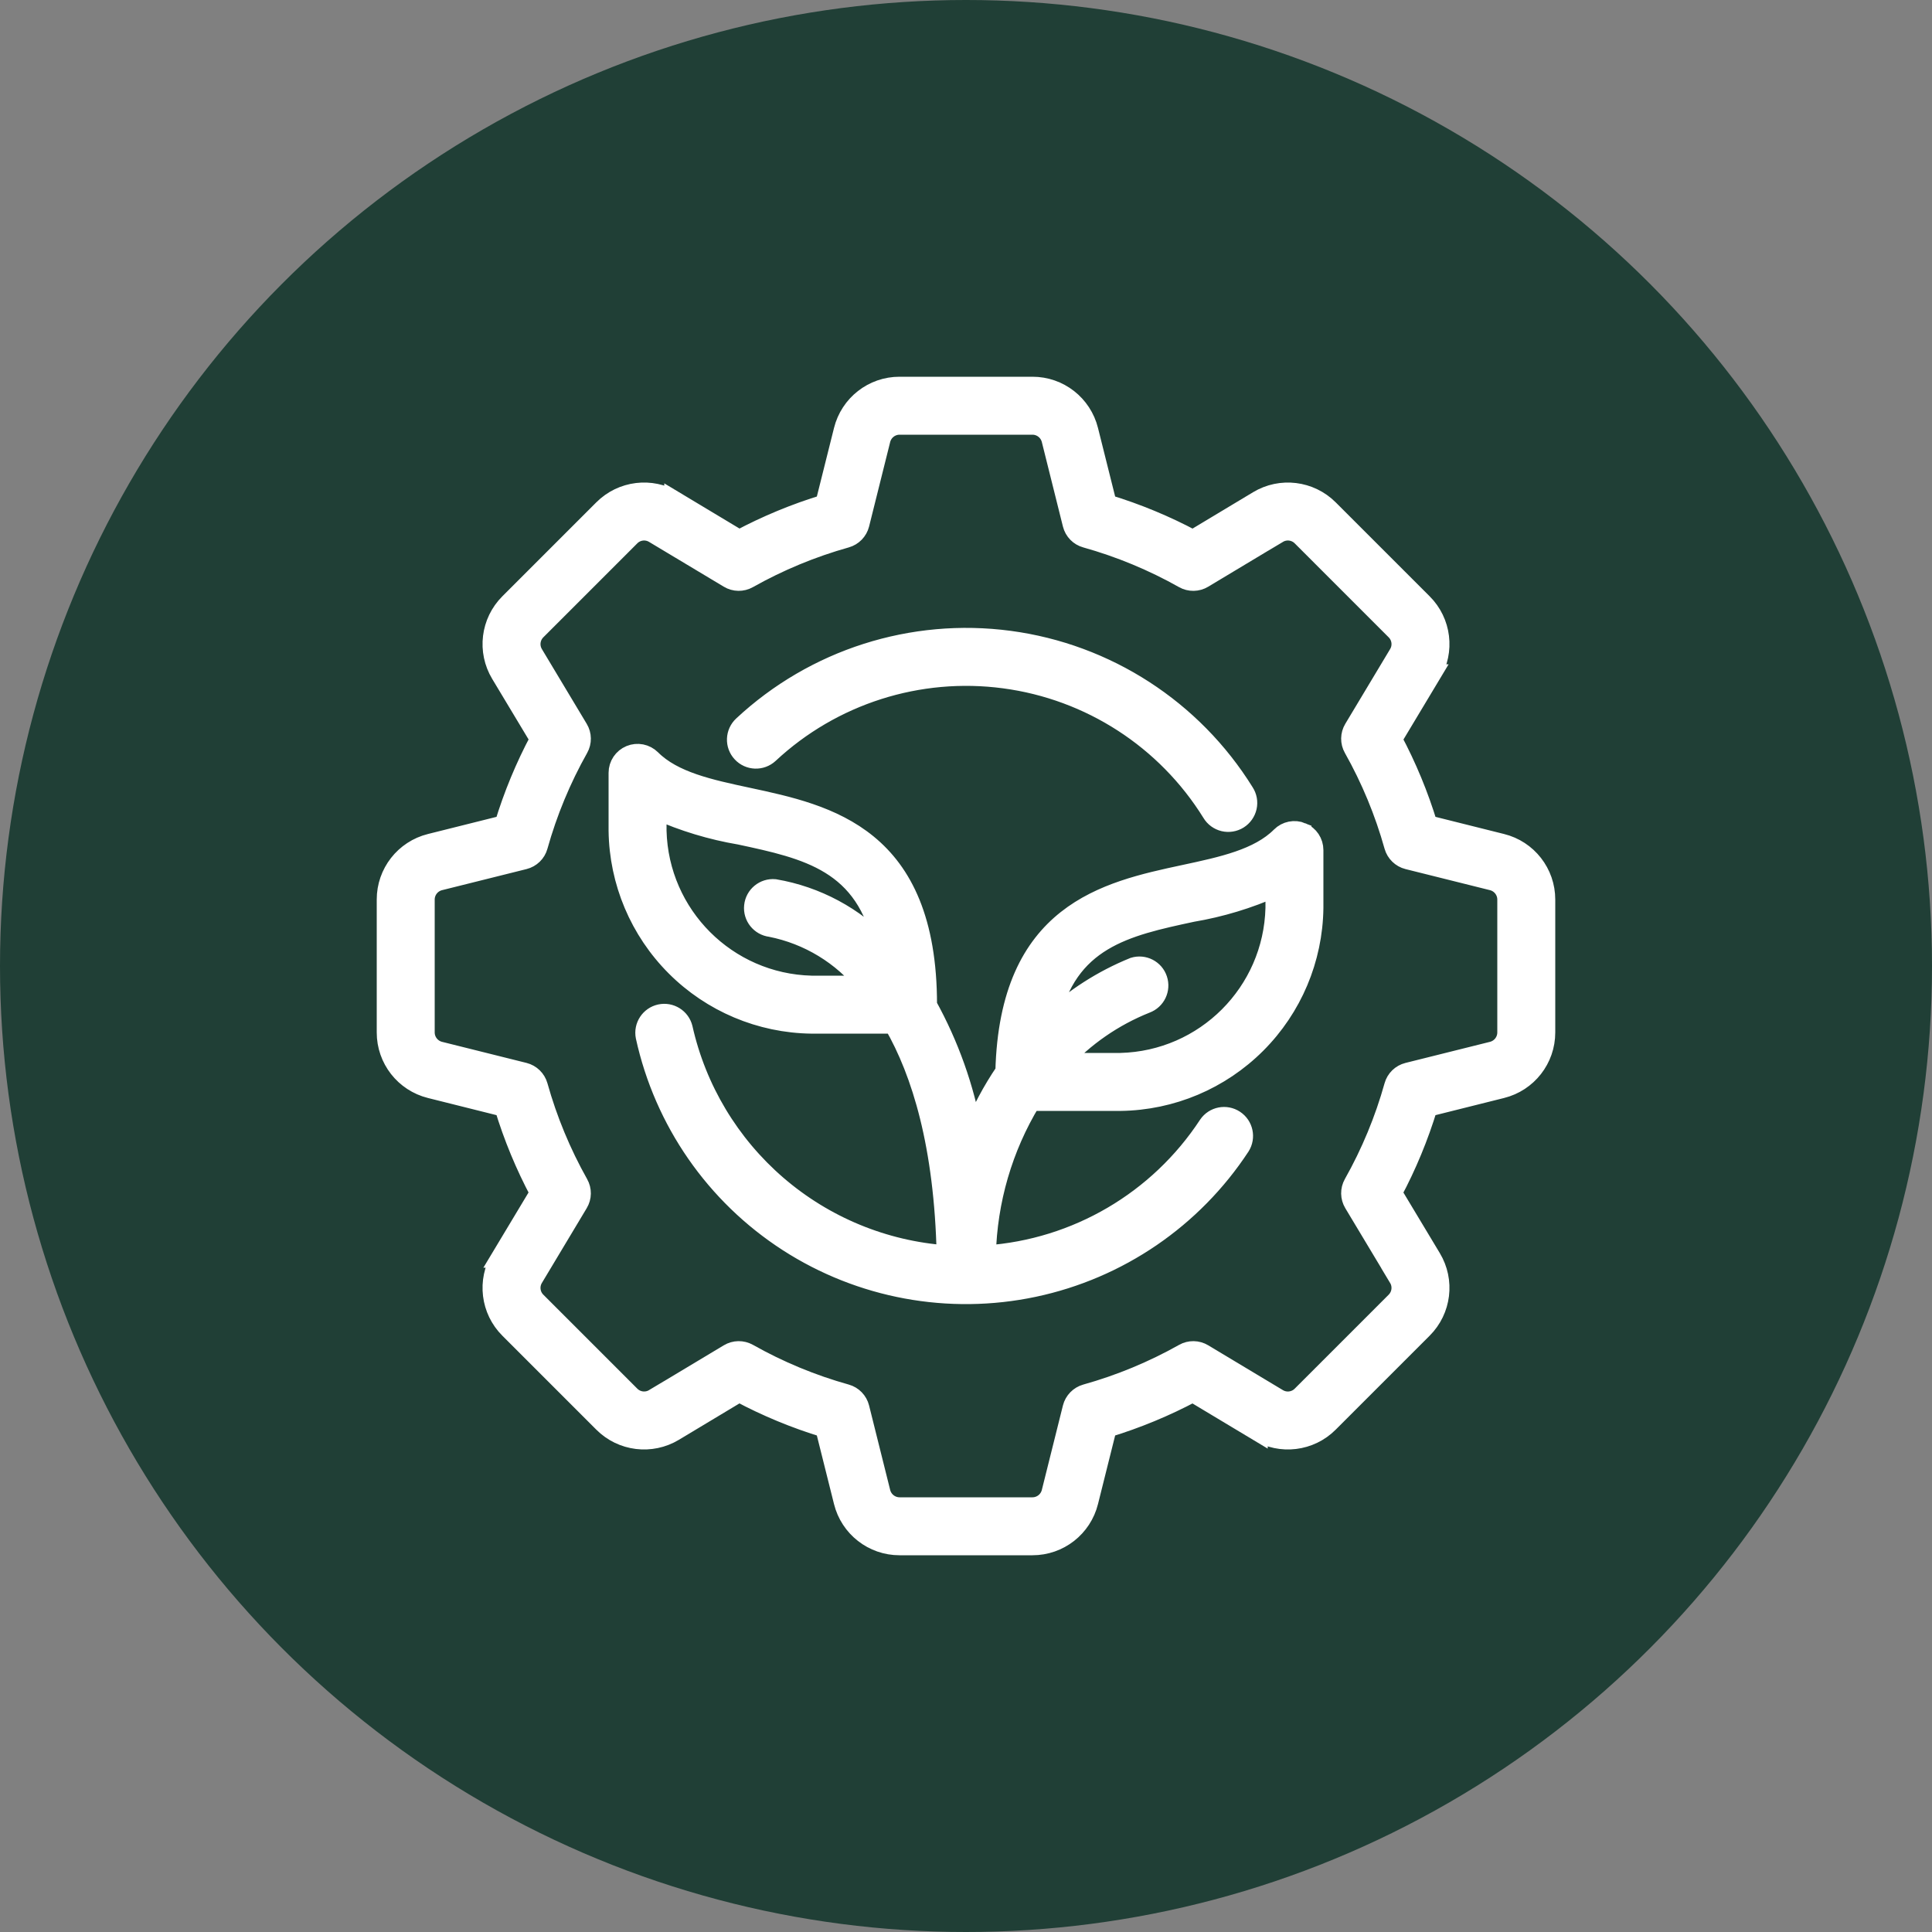
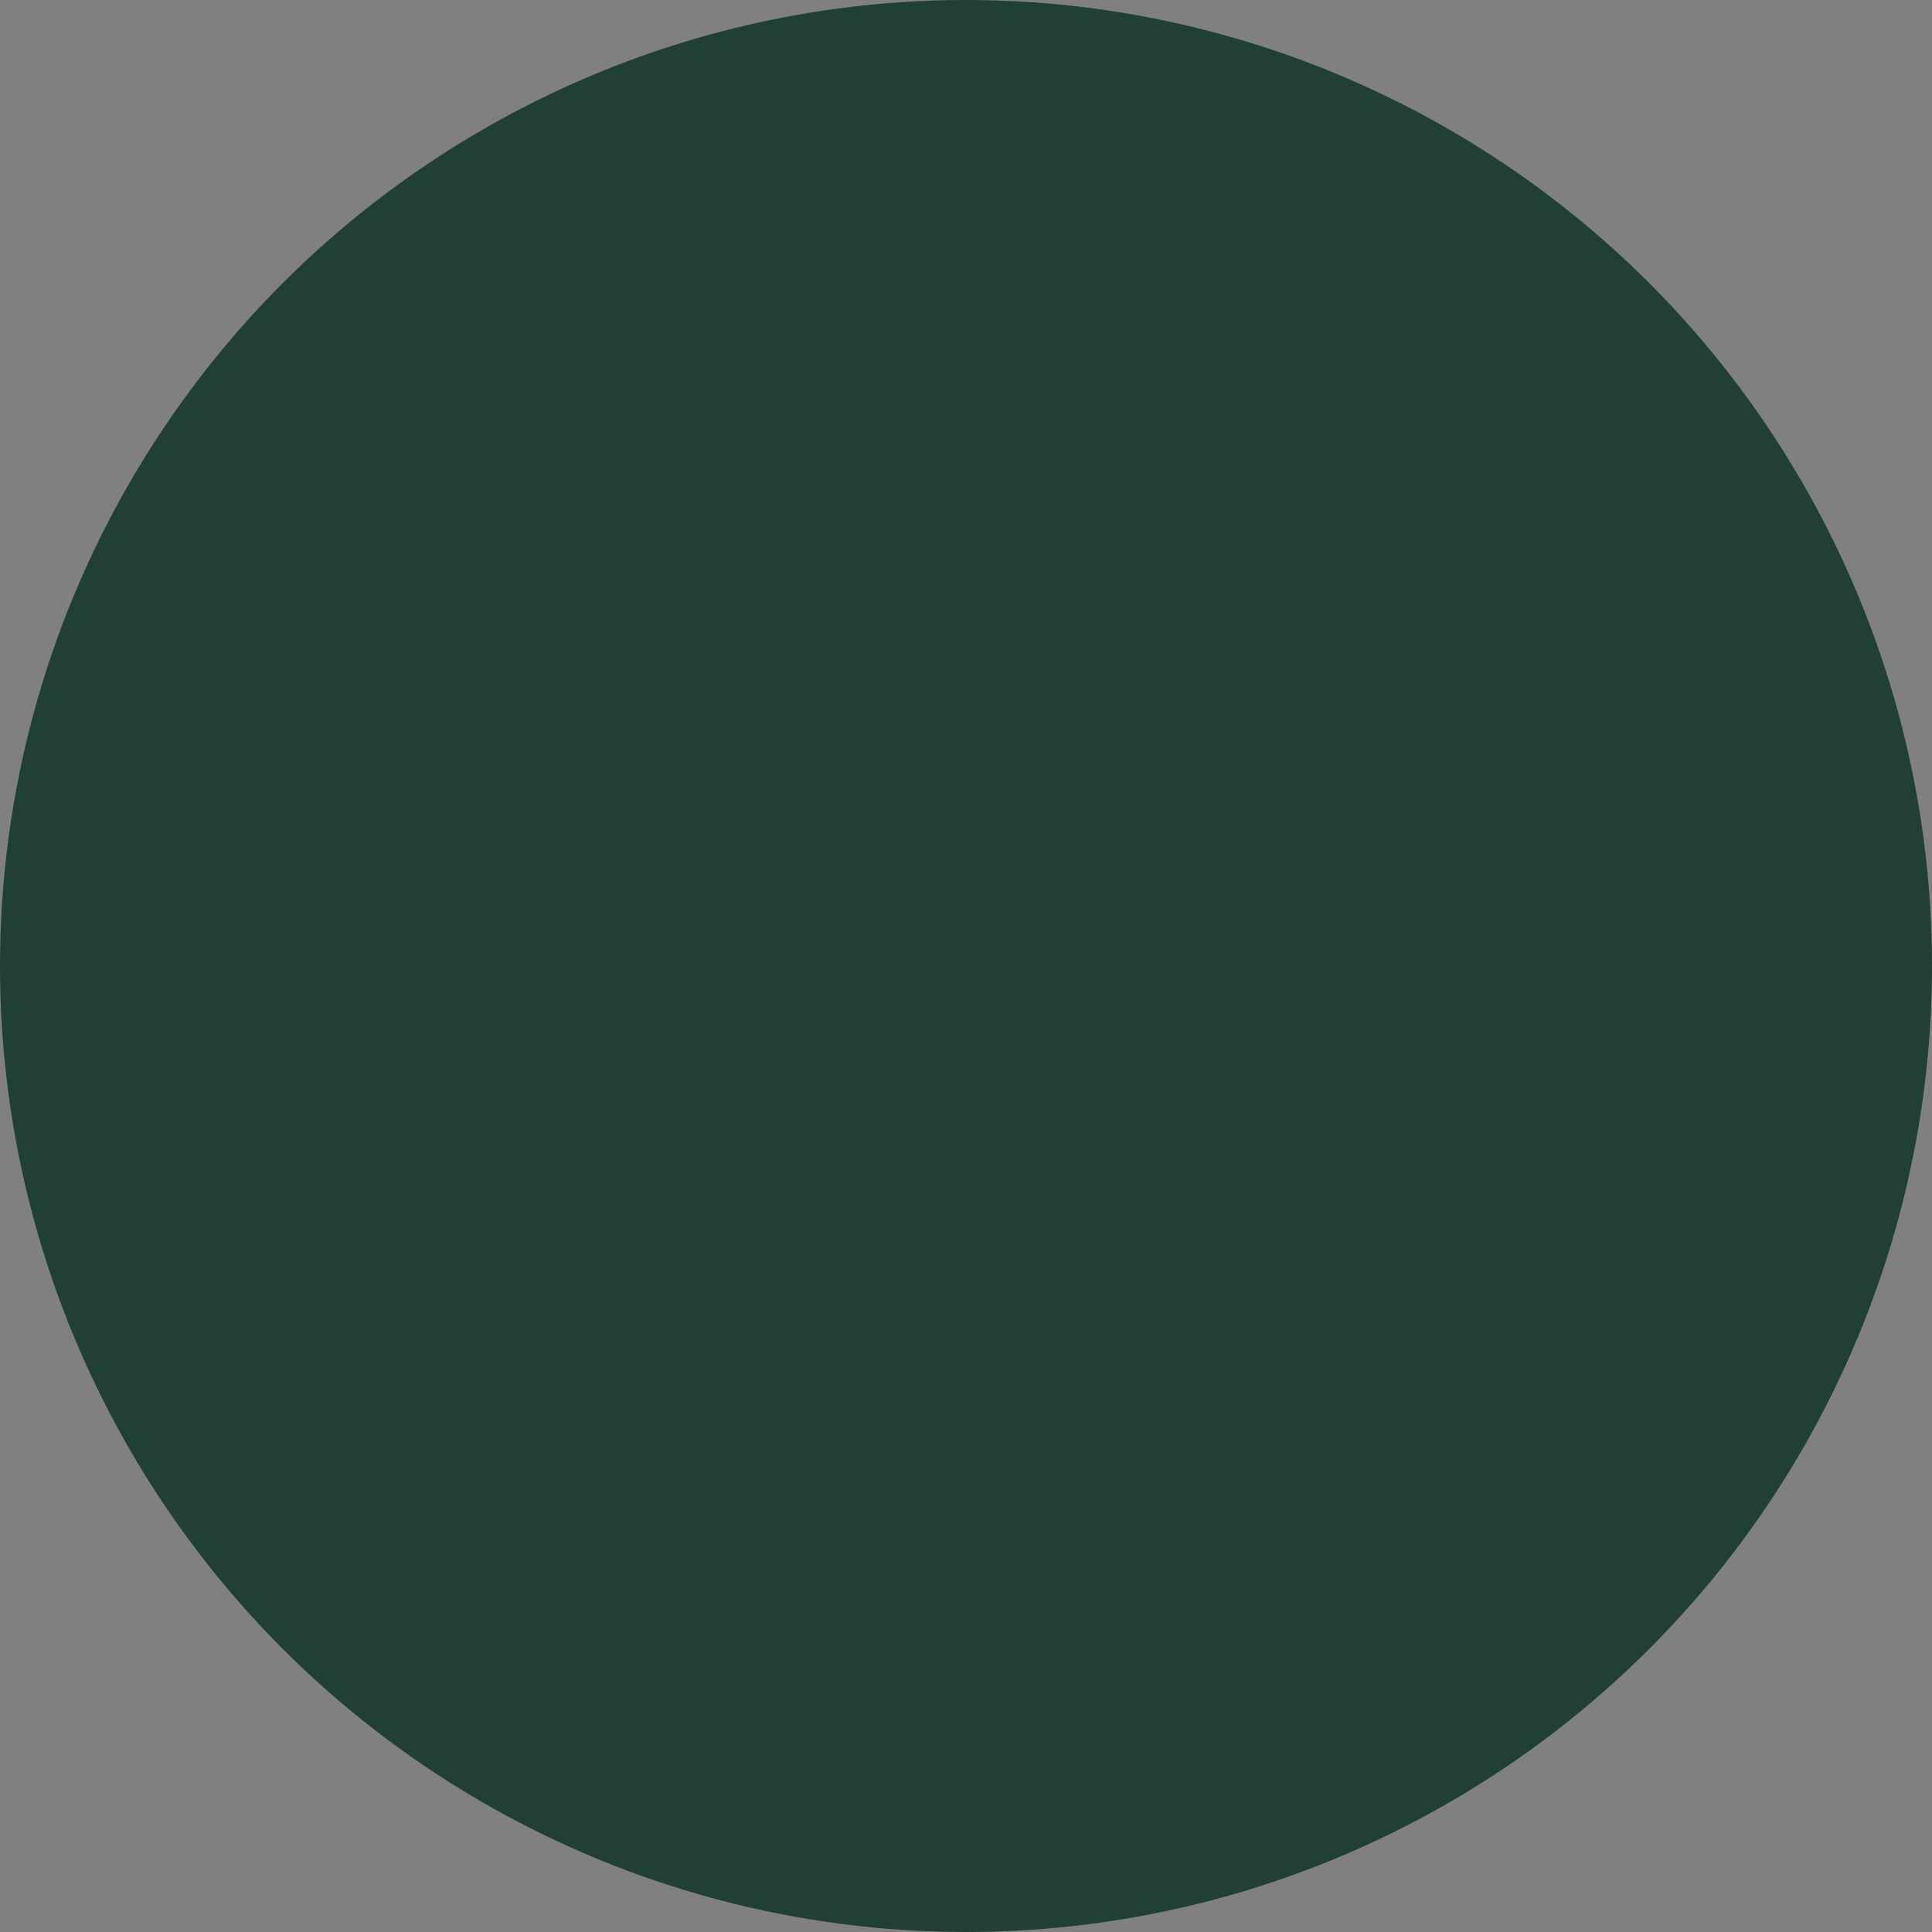
<svg xmlns="http://www.w3.org/2000/svg" width="100" height="100" viewBox="0 0 100 100" fill="none">
  <rect x="0" y="0" width="100" height="100" fill="#808080" stroke="none" />
  <circle cx="50" cy="50" r="50" fill="#203F36" />
-   <path fill-rule="evenodd" clip-rule="evenodd" d="M77.728 43.653L73.907 42.697C73.44 41.16 72.825 39.675 72.07 38.26L74.097 34.883H74.095C74.805 33.703 74.62 32.19 73.645 31.218L68.782 26.355C67.808 25.383 66.297 25.195 65.117 25.905L61.742 27.933L61.74 27.93C60.325 27.175 58.84 26.56 57.303 26.093L56.347 22.273C56.015 20.935 54.815 19.997 53.438 20H46.56H46.562C45.185 19.997 43.985 20.935 43.653 22.273L42.697 26.093C41.163 26.56 39.675 27.175 38.26 27.93L34.883 25.902V25.905C33.703 25.195 32.19 25.38 31.218 26.355L26.355 31.218C25.38 32.193 25.195 33.703 25.905 34.883L27.933 38.258L27.93 38.26C27.175 39.675 26.56 41.16 26.093 42.697L22.273 43.653C20.935 43.985 19.997 45.185 20 46.562V53.44V53.438C19.997 54.815 20.935 56.015 22.273 56.347L26.093 57.303C26.56 58.837 27.175 60.325 27.93 61.74L25.902 65.117H25.905C25.195 66.297 25.38 67.81 26.355 68.782L31.218 73.645C32.19 74.62 33.703 74.805 34.883 74.095L38.258 72.067L38.26 72.07C39.675 72.825 41.16 73.44 42.697 73.907L43.653 77.728C43.985 79.065 45.185 80.002 46.562 80H53.44H53.438C54.815 80.002 56.015 79.065 56.347 77.728L57.303 73.907C58.837 73.44 60.325 72.825 61.74 72.07L65.117 74.097V74.095C66.297 74.805 67.81 74.62 68.782 73.645L73.645 68.782C74.62 67.808 74.805 66.297 74.095 65.117L72.067 61.742L72.07 61.74C72.825 60.325 73.44 58.84 73.907 57.303L77.728 56.347C79.065 56.015 80.002 54.815 80 53.438V46.56V46.562C80.002 45.185 79.065 43.983 77.728 43.653ZM78 53.438C78 53.898 77.688 54.297 77.243 54.41L72.868 55.502C72.517 55.59 72.243 55.857 72.147 56.202C71.653 57.97 70.948 59.672 70.045 61.273C69.87 61.585 69.875 61.97 70.06 62.277L72.382 66.145H72.38C72.618 66.54 72.555 67.042 72.23 67.368L67.368 72.23C67.045 72.555 66.54 72.618 66.147 72.382L62.278 70.06C61.97 69.875 61.585 69.87 61.273 70.047C59.672 70.948 57.97 71.653 56.203 72.147C55.858 72.245 55.59 72.52 55.502 72.868L54.41 77.242C54.297 77.687 53.898 78 53.438 78H46.56H46.563C46.103 78 45.703 77.687 45.59 77.242L44.498 72.868C44.41 72.517 44.143 72.243 43.798 72.147C42.03 71.653 40.328 70.948 38.728 70.045C38.415 69.87 38.03 69.875 37.723 70.06L33.855 72.382V72.38C33.46 72.617 32.958 72.555 32.633 72.23L27.77 67.367C27.445 67.045 27.383 66.54 27.62 66.147L29.94 62.277C30.125 61.97 30.13 61.585 29.953 61.273C29.053 59.672 28.348 57.97 27.853 56.202C27.755 55.858 27.48 55.59 27.133 55.502L22.758 54.41C22.313 54.297 22 53.897 22 53.438V46.56V46.562C22 46.102 22.313 45.703 22.758 45.59L27.133 44.498C27.483 44.41 27.758 44.143 27.853 43.798C28.348 42.03 29.053 40.328 29.955 38.727C30.13 38.415 30.125 38.03 29.94 37.723L27.62 33.855C27.383 33.46 27.445 32.958 27.77 32.633L32.633 27.77C32.955 27.445 33.46 27.383 33.853 27.62L37.723 29.94C38.03 30.125 38.415 30.13 38.728 29.953C40.328 29.052 42.03 28.348 43.798 27.852C44.143 27.755 44.41 27.48 44.498 27.133L45.59 22.758C45.703 22.313 46.103 22 46.563 22H53.44H53.438C53.898 22 54.297 22.313 54.41 22.758L55.502 27.133C55.59 27.483 55.858 27.758 56.203 27.852C57.97 28.348 59.672 29.052 61.273 29.955C61.585 30.13 61.97 30.125 62.278 29.94L66.145 27.618V27.62C66.54 27.383 67.043 27.445 67.368 27.77L72.23 32.633C72.555 32.955 72.618 33.46 72.382 33.852L70.06 37.723C69.875 38.03 69.87 38.415 70.047 38.727C70.948 40.328 71.653 42.03 72.147 43.798C72.245 44.142 72.52 44.41 72.868 44.498L77.243 45.59C77.688 45.703 78 46.103 78 46.562L78 53.438ZM67.382 43.075C67.01 42.92 66.577 43.005 66.292 43.293C65.147 44.438 63.27 44.84 61.285 45.265C57.237 46.133 52.232 47.225 52.02 55.465C51.345 56.456 50.782 57.516 50.342 58.628C49.927 56.313 49.132 54.083 47.995 52.026C47.995 52.016 48 52.008 48 52.001C48 43.256 42.852 42.153 38.715 41.266C36.73 40.841 34.852 40.439 33.707 39.294C33.42 39.009 32.99 38.924 32.617 39.079C32.245 39.234 32 39.596 32 40.001V43.001C32.035 45.644 33.1 48.166 34.967 50.033C36.834 51.901 39.357 52.966 41.999 53.001H46.247C47.699 55.518 48.854 59.298 48.982 64.956C45.752 64.724 42.682 63.456 40.229 61.344C37.774 59.229 36.064 56.384 35.354 53.223C35.227 52.693 34.699 52.366 34.169 52.481C33.639 52.598 33.297 53.116 33.402 53.651C34.362 58.031 37.014 61.853 40.782 64.286C44.549 66.716 49.124 67.561 53.512 66.633C57.9 65.706 61.742 63.081 64.202 59.333C64.494 58.873 64.364 58.261 63.907 57.961C63.452 57.661 62.839 57.781 62.532 58.233C59.964 62.148 55.717 64.638 51.047 64.961C51.112 62.151 51.912 59.406 53.369 57.001H57.999C60.642 56.966 63.164 55.901 65.032 54.033C66.899 52.166 67.964 49.643 67.999 47.001V44.001C67.999 43.596 67.757 43.231 67.382 43.076L67.382 43.075ZM42 51C37.628 50.89 34.11 47.373 34 43V41.92C35.37 42.533 36.815 42.97 38.295 43.22C41.763 43.963 44.83 44.625 45.73 49.025C44.232 47.433 42.255 46.373 40.1 46.005C39.555 45.955 39.07 46.353 39.015 46.898C38.957 47.443 39.35 47.93 39.892 47.995C41.842 48.38 43.592 49.445 44.83 51L42 51ZM66 47C65.89 51.373 62.373 54.89 58 55H54.908C56.127 53.663 57.638 52.618 59.32 51.948C59.828 51.76 60.095 51.205 59.922 50.69C59.752 50.178 59.203 49.893 58.682 50.053C57.063 50.71 55.578 51.663 54.303 52.863C55.245 48.608 58.28 47.955 61.705 47.22C63.185 46.97 64.63 46.533 66 45.92L66 47ZM38.395 38.965C38.017 38.563 38.042 37.928 38.447 37.553C42.157 34.095 47.22 32.478 52.247 33.148C57.274 33.818 61.737 36.705 64.412 41.013C64.56 41.238 64.61 41.513 64.552 41.775C64.492 42.038 64.332 42.265 64.105 42.408C63.877 42.55 63.602 42.595 63.342 42.533C63.08 42.47 62.855 42.305 62.717 42.075C60.36 38.27 56.422 35.723 51.984 35.132C47.549 34.54 43.08 35.965 39.807 39.017C39.402 39.392 38.77 39.37 38.395 38.965Z" fill="white" stroke="white" />
</svg>